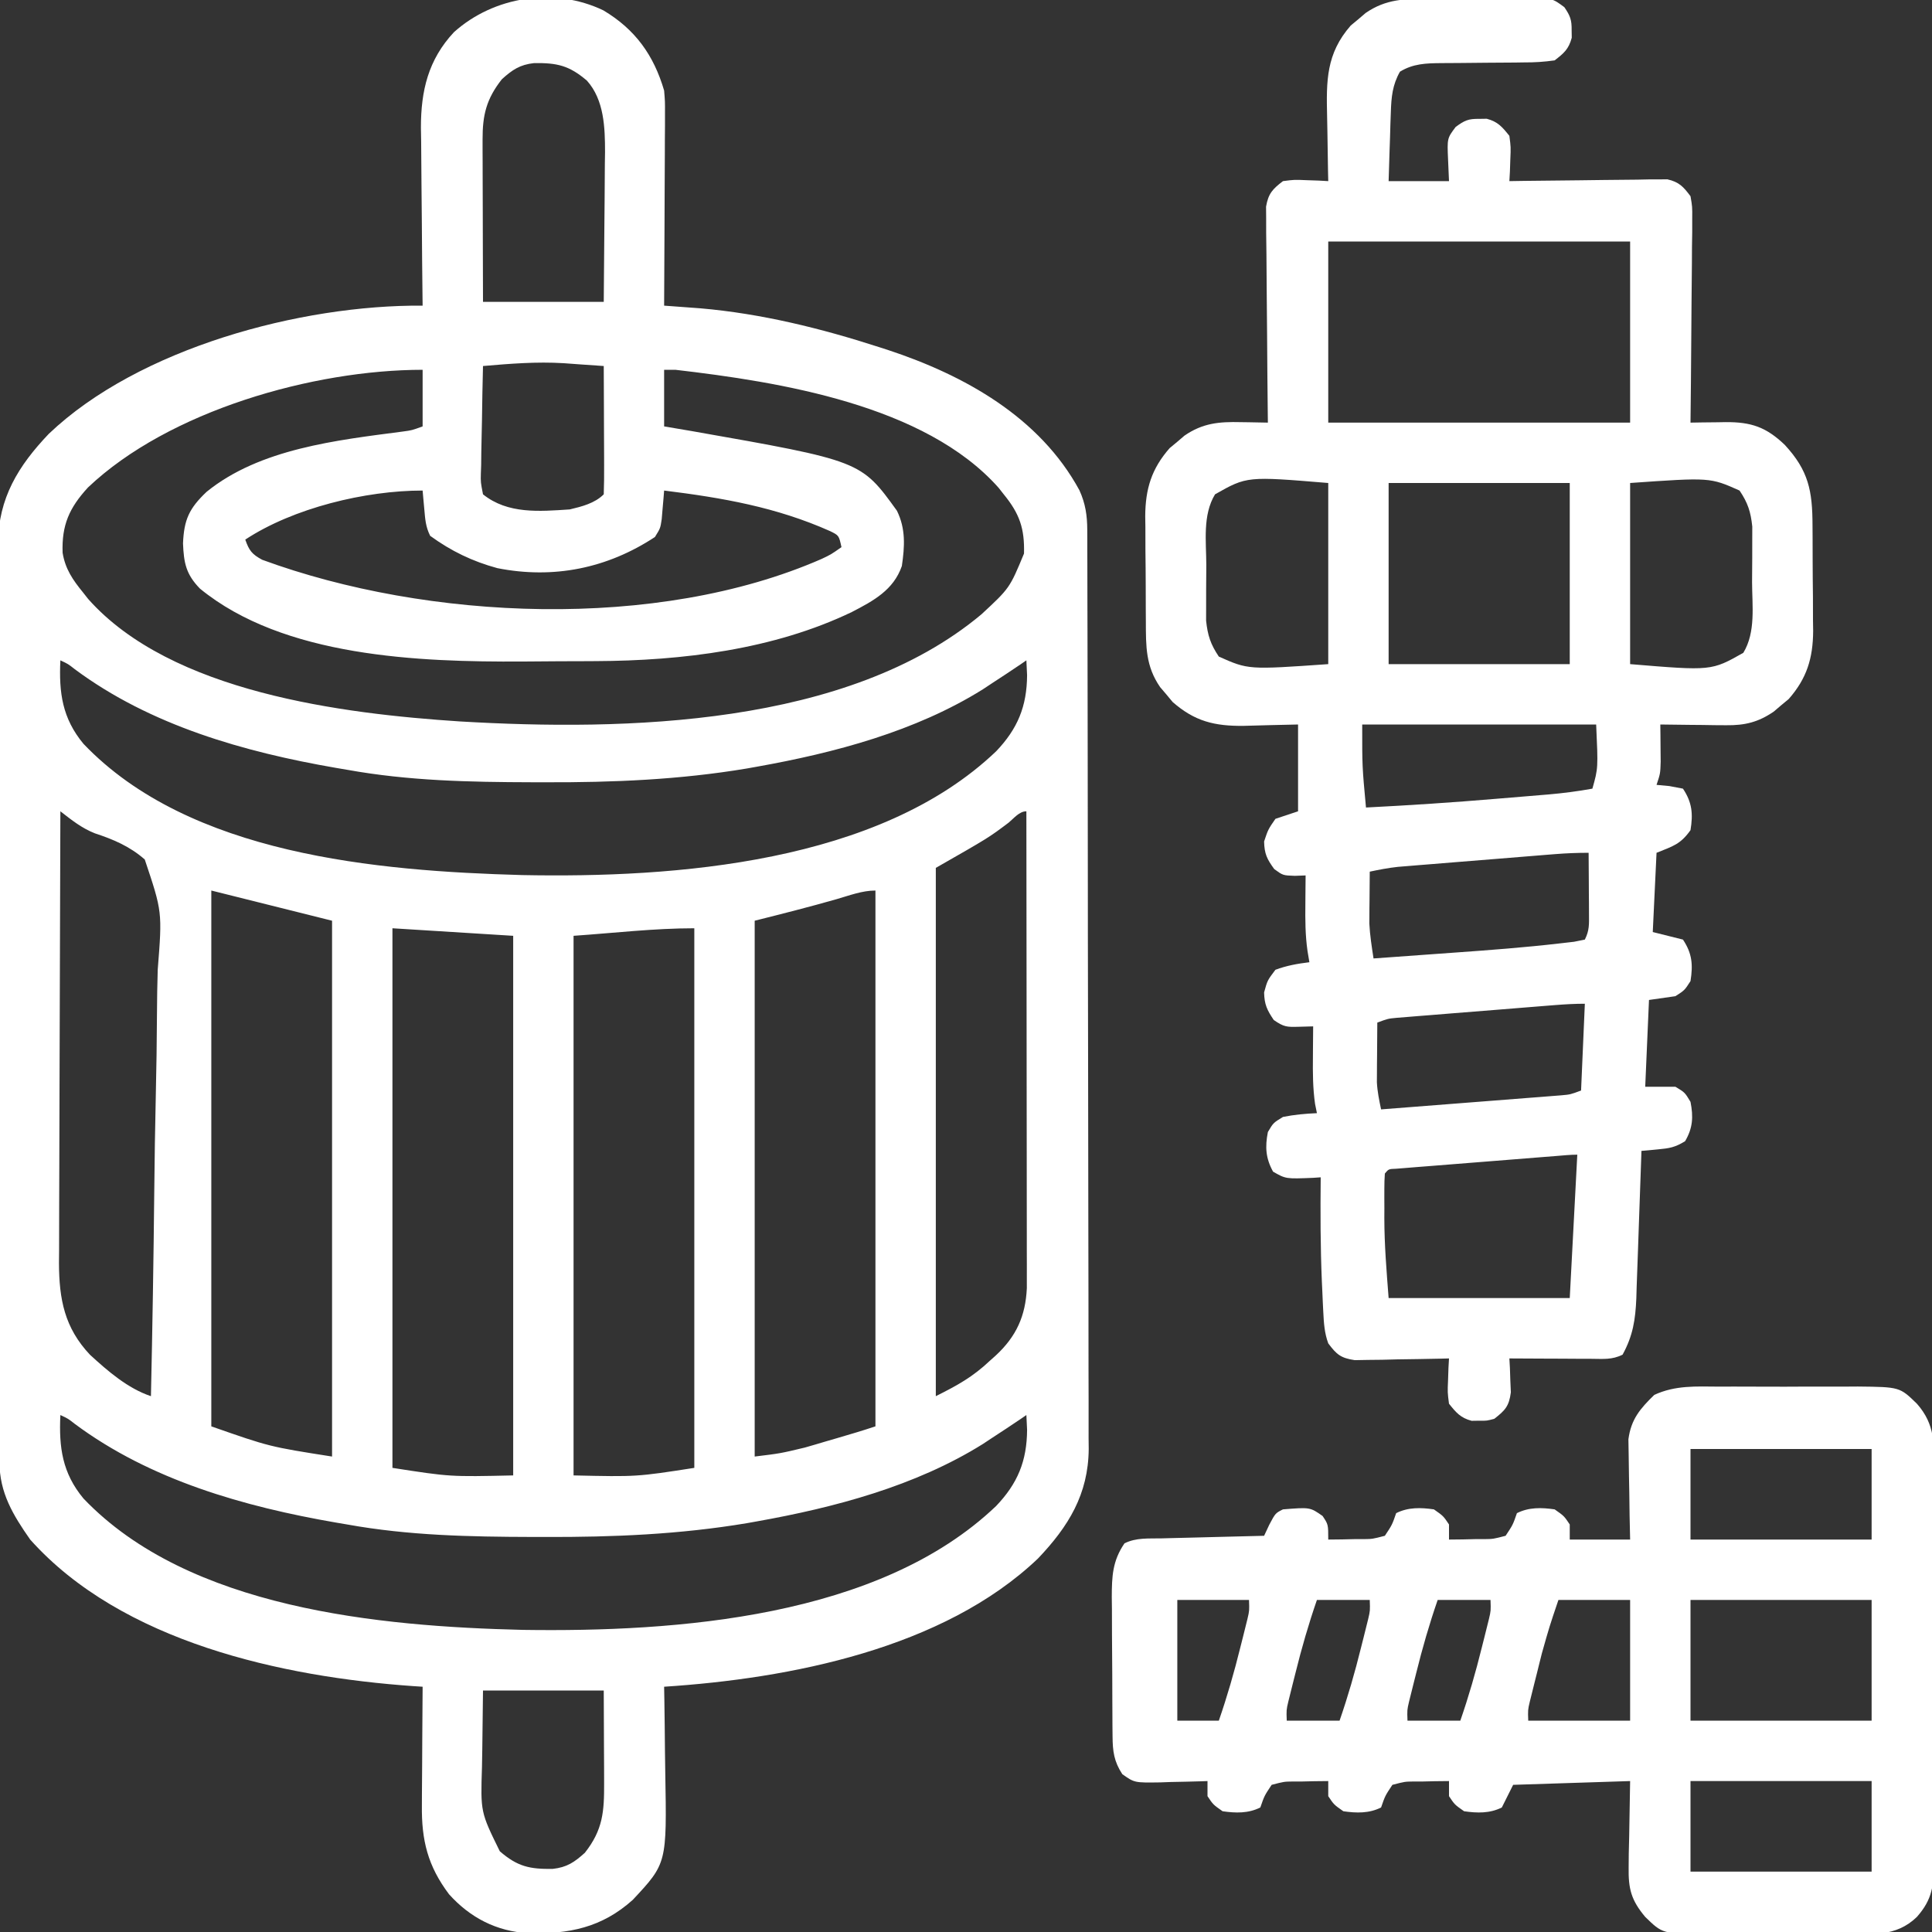
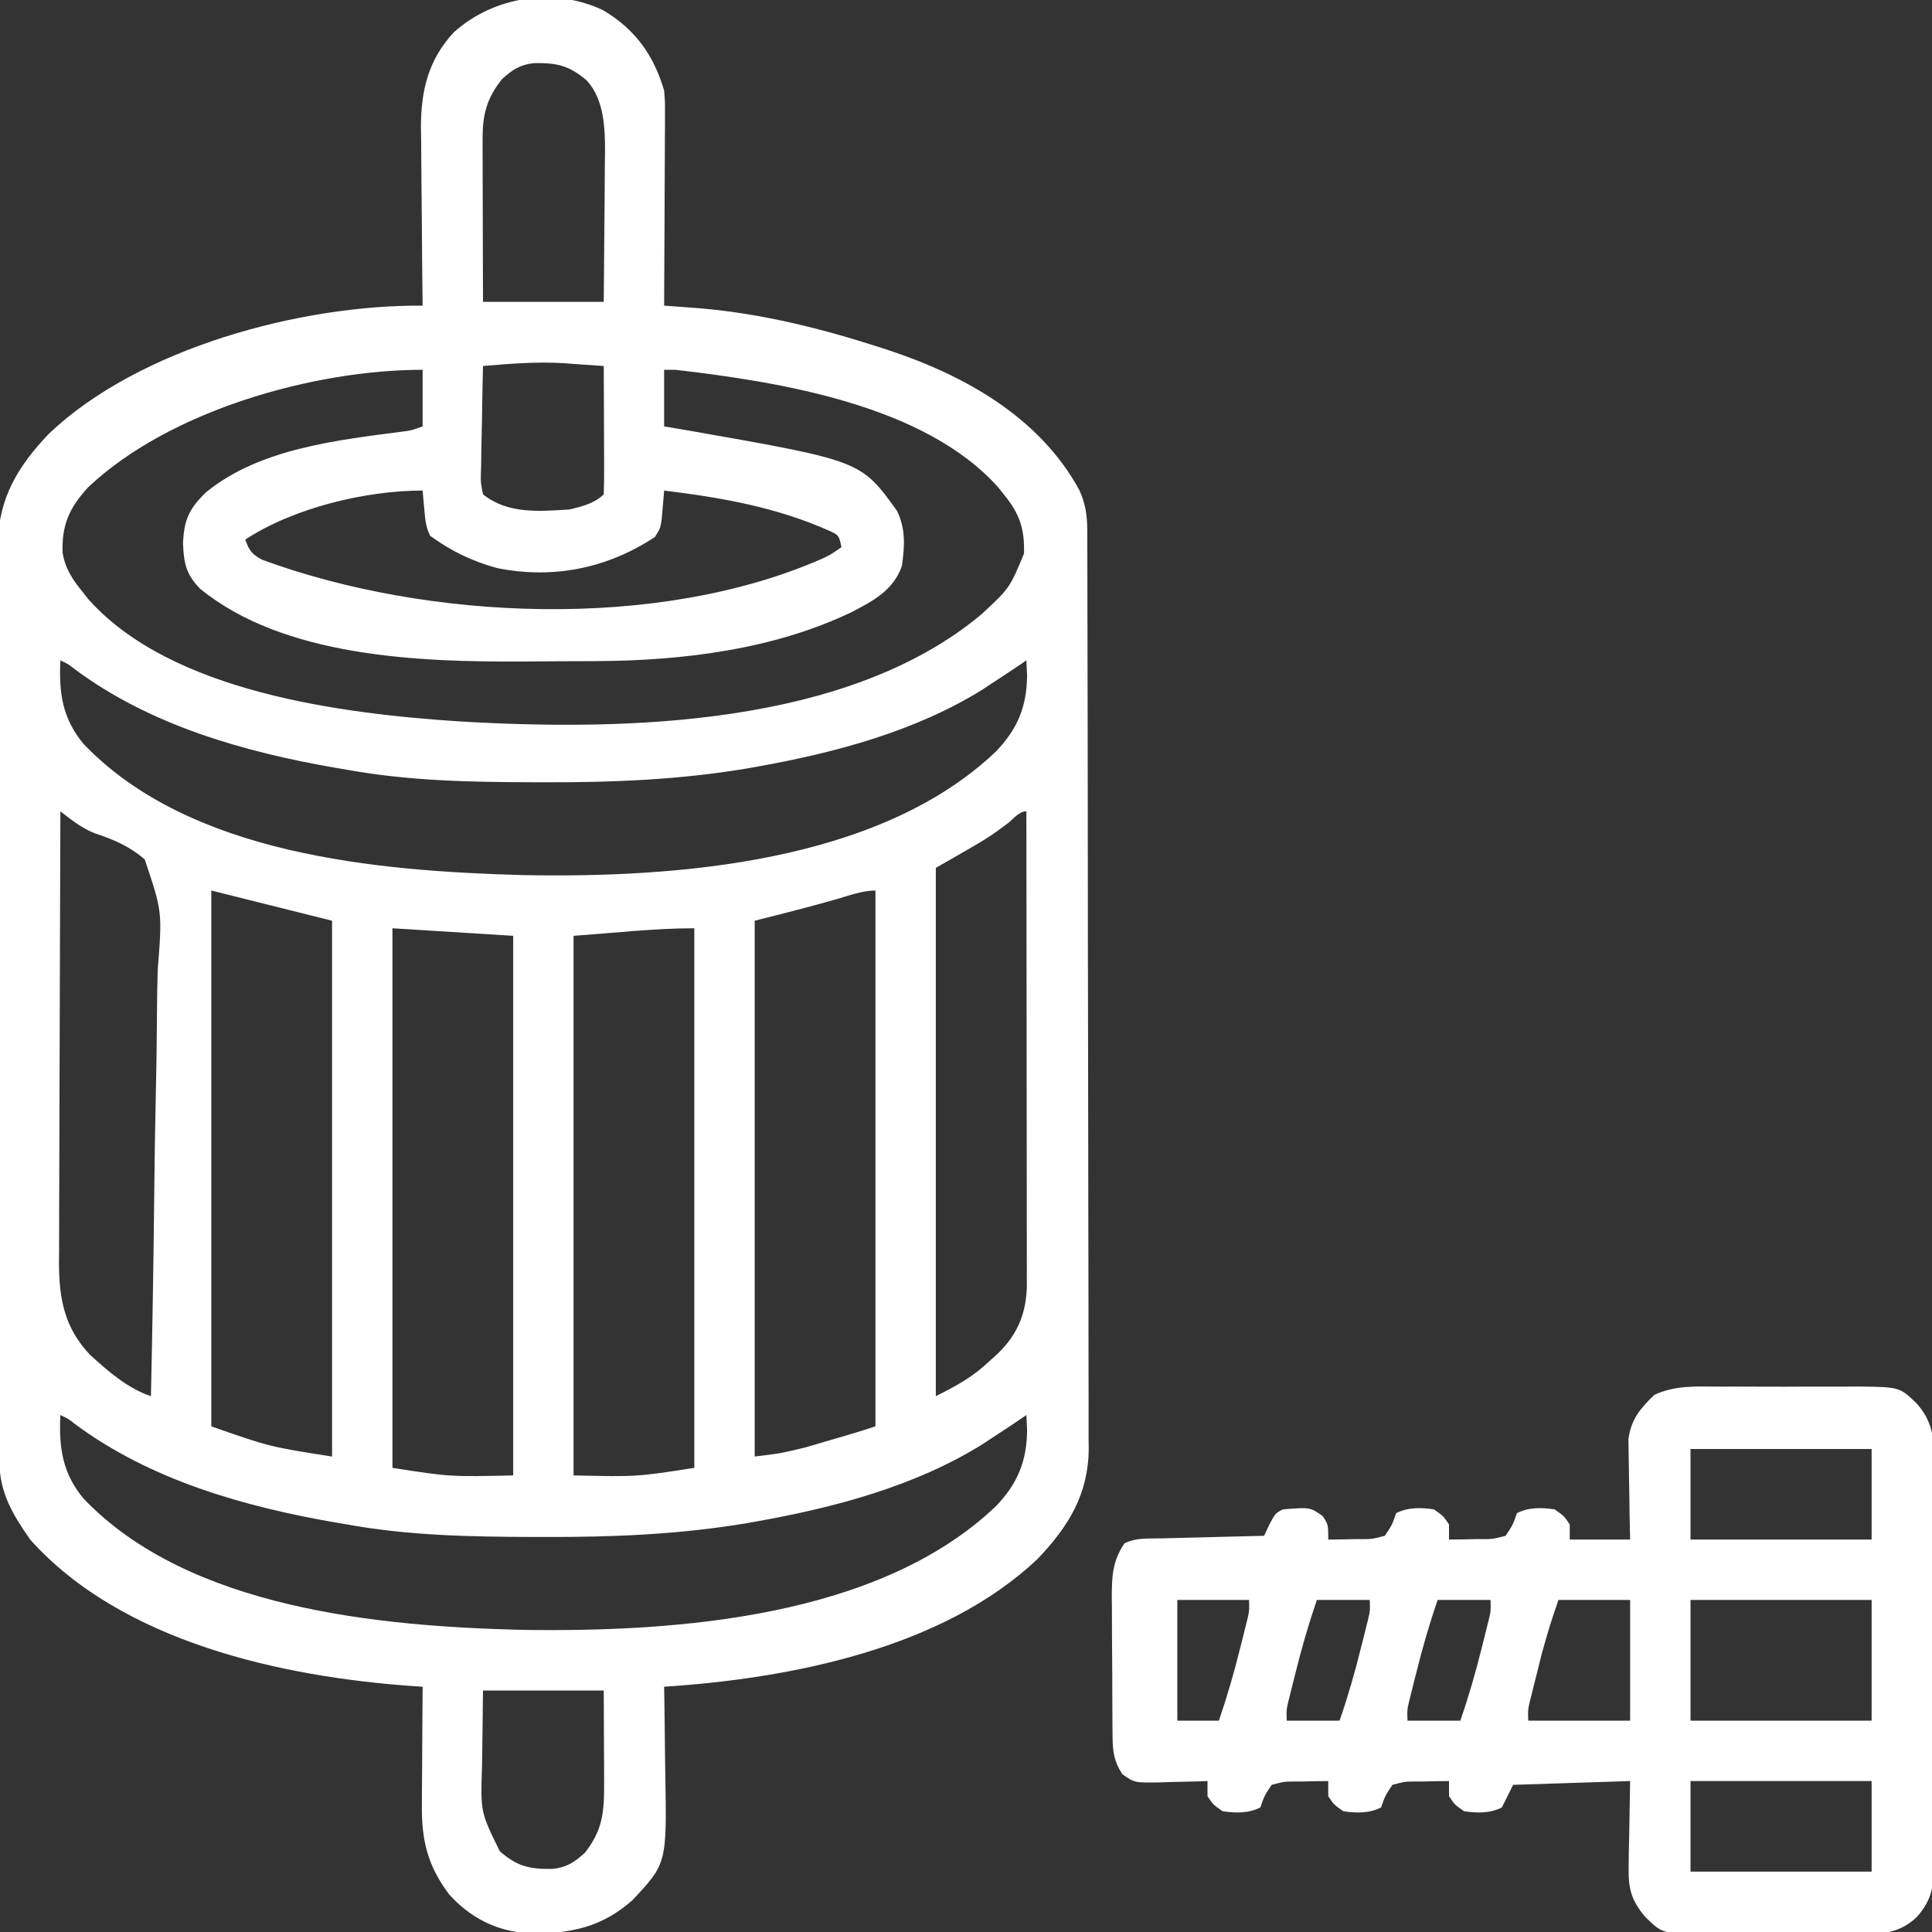
<svg xmlns="http://www.w3.org/2000/svg" width="512" height="512">
  <rect width="100%" height="100%" fill="#333333" stroke="none" />
-   <path d="M0 0 C8.443 5.035 13.351 11.849 16.109 21.258 C16.35 24.143 16.35 24.143 16.336 27.171 C16.336 28.882 16.336 28.882 16.336 30.628 C16.326 31.844 16.315 33.06 16.305 34.312 C16.302 35.569 16.299 36.826 16.296 38.121 C16.287 41.445 16.269 44.769 16.247 48.093 C16.226 51.492 16.217 54.89 16.207 58.289 C16.185 64.945 16.152 71.602 16.109 78.258 C16.983 78.321 17.857 78.385 18.758 78.45 C19.914 78.536 21.07 78.622 22.262 78.71 C23.975 78.836 23.975 78.836 25.722 78.965 C41.888 80.364 57.708 84.277 73.109 89.258 C73.837 89.492 74.565 89.727 75.315 89.968 C95.69 96.685 115.637 107.799 126.164 127.18 C127.767 130.703 128.235 133.866 128.244 137.72 C128.248 138.614 128.253 139.507 128.257 140.428 C128.257 141.894 128.257 141.894 128.257 143.39 C128.26 144.432 128.264 145.474 128.268 146.547 C128.279 150.049 128.283 153.551 128.286 157.053 C128.293 159.56 128.299 162.066 128.306 164.573 C128.326 172.102 128.336 179.632 128.345 187.162 C128.349 190.71 128.355 194.258 128.36 197.807 C128.377 209.605 128.392 221.404 128.399 233.203 C128.401 236.264 128.403 239.324 128.405 242.385 C128.405 243.146 128.406 243.907 128.406 244.69 C128.414 257.009 128.44 269.327 128.472 281.645 C128.505 294.299 128.523 306.953 128.526 319.607 C128.529 326.709 128.537 333.811 128.563 340.913 C128.587 347.596 128.59 354.278 128.58 360.961 C128.58 363.411 128.586 365.861 128.6 368.311 C128.617 371.662 128.61 375.012 128.597 378.363 C128.614 379.81 128.614 379.81 128.63 381.285 C128.517 393.284 123.266 401.789 115.184 410.281 C90.094 434.19 49.419 442.097 16.109 444.258 C16.13 445.447 16.151 446.637 16.173 447.863 C16.246 452.317 16.291 456.771 16.329 461.226 C16.349 463.146 16.376 465.066 16.411 466.986 C16.837 491.064 16.837 491.064 7.812 500.727 C-0.411 508.12 -9.125 509.84 -19.902 509.57 C-28.288 509.096 -35.294 505.483 -40.891 499.258 C-46.533 491.754 -48.196 484.972 -48.086 475.703 C-48.083 474.802 -48.08 473.9 -48.077 472.971 C-48.066 470.108 -48.041 467.246 -48.016 464.383 C-48.006 462.435 -47.996 460.487 -47.988 458.539 C-47.966 453.779 -47.932 449.018 -47.891 444.258 C-48.701 444.205 -49.512 444.153 -50.348 444.098 C-85.137 441.661 -127.605 432.42 -151.891 405.258 C-156.453 398.748 -160.006 392.847 -160.025 384.796 C-160.032 383.455 -160.032 383.455 -160.038 382.088 C-160.038 381.11 -160.038 380.133 -160.038 379.125 C-160.041 378.084 -160.045 377.042 -160.049 375.969 C-160.06 372.466 -160.064 368.964 -160.068 365.462 C-160.074 362.956 -160.081 360.449 -160.088 357.943 C-160.107 350.413 -160.117 342.883 -160.126 335.354 C-160.131 331.805 -160.136 328.257 -160.141 324.709 C-160.158 312.91 -160.173 301.111 -160.18 289.313 C-160.182 286.252 -160.184 283.191 -160.186 280.13 C-160.186 279.37 -160.187 278.609 -160.187 277.825 C-160.196 265.507 -160.221 253.189 -160.253 240.871 C-160.286 228.217 -160.304 215.563 -160.308 202.908 C-160.31 195.807 -160.319 188.705 -160.344 181.603 C-160.368 174.92 -160.372 168.237 -160.361 161.554 C-160.361 159.104 -160.367 156.654 -160.381 154.204 C-160.399 150.853 -160.392 147.503 -160.378 144.152 C-160.389 143.188 -160.4 142.224 -160.412 141.23 C-160.298 129.231 -155.047 120.726 -146.965 112.234 C-123.113 89.505 -80.182 77.998 -47.891 78.258 C-47.9 77.566 -47.908 76.874 -47.918 76.161 C-47.998 69.601 -48.059 63.041 -48.098 56.48 C-48.119 53.108 -48.147 49.737 -48.192 46.365 C-48.241 42.478 -48.264 38.591 -48.281 34.703 C-48.302 33.508 -48.323 32.313 -48.344 31.081 C-48.346 21.305 -46.406 13.083 -39.594 5.789 C-28.997 -3.739 -12.953 -6.216 0 0 Z M-26.891 18.258 C-30.995 23.471 -32.021 27.717 -32.004 34.232 C-32.004 35.192 -32.004 36.153 -32.004 37.143 C-31.999 38.167 -31.994 39.191 -31.988 40.246 C-31.987 41.304 -31.985 42.363 -31.984 43.453 C-31.978 46.826 -31.966 50.198 -31.953 53.57 C-31.948 55.86 -31.944 58.15 -31.939 60.439 C-31.929 66.046 -31.91 71.652 -31.891 77.258 C-21.331 77.258 -10.771 77.258 0.109 77.258 C0.178 70.586 0.238 63.916 0.274 57.244 C0.289 54.978 0.31 52.711 0.336 50.445 C0.372 47.175 0.389 43.906 0.402 40.637 C0.418 39.633 0.433 38.63 0.449 37.596 C0.451 31.078 0.226 23.742 -4.343 18.634 C-9.088 14.578 -12.287 13.902 -18.352 13.98 C-22.115 14.392 -24.109 15.741 -26.891 18.258 Z M-31.891 94.258 C-32.014 99.045 -32.105 103.831 -32.165 108.619 C-32.19 110.248 -32.225 111.877 -32.268 113.505 C-32.328 115.846 -32.357 118.186 -32.379 120.527 C-32.405 121.256 -32.431 121.984 -32.457 122.734 C-32.514 125.042 -32.514 125.042 -31.891 128.258 C-25.318 133.547 -16.917 132.786 -8.891 132.258 C-5.697 131.494 -2.279 130.646 0.109 128.258 C0.198 125.737 0.225 123.244 0.207 120.723 C0.206 119.969 0.204 119.216 0.203 118.44 C0.197 116.025 0.185 113.61 0.172 111.195 C0.167 109.562 0.162 107.928 0.158 106.295 C0.147 102.283 0.13 98.27 0.109 94.258 C-1.902 94.119 -3.913 93.979 -5.924 93.841 C-7.442 93.735 -8.96 93.624 -10.477 93.51 C-17.661 93.065 -24.729 93.64 -31.891 94.258 Z M-136.578 126.445 C-141.529 131.841 -143.554 136.384 -143.301 143.738 C-142.601 148.038 -140.61 150.931 -137.891 154.258 C-137.216 155.116 -137.216 155.116 -136.527 155.992 C-114.512 180.795 -69.011 186.415 -37.97 188.449 C5.671 191.006 64.673 189.802 100.211 160.051 C107.681 153.121 107.681 153.121 111.48 143.961 C111.661 137.307 110.308 133.395 106.109 128.258 C105.659 127.685 105.21 127.113 104.746 126.523 C85.22 104.526 46.64 98.464 19.109 95.258 C18.119 95.258 17.129 95.258 16.109 95.258 C16.109 100.208 16.109 105.158 16.109 110.258 C18.543 110.67 20.977 111.083 23.484 111.508 C68.274 119.389 68.274 119.389 77.805 132.609 C80.157 137.385 79.873 142.075 79.109 147.258 C76.923 153.599 71.563 156.502 65.859 159.445 C45.129 169.419 20.83 172.361 -1.961 172.461 C-3 172.467 -4.038 172.472 -5.109 172.478 C-7.302 172.488 -9.496 172.494 -11.689 172.498 C-14.958 172.508 -18.227 172.539 -21.496 172.57 C-48.792 172.708 -84.695 171.418 -106.891 153.258 C-110.613 149.445 -111.18 146.427 -111.391 141.258 C-111.126 134.944 -109.745 131.966 -105.137 127.594 C-91.038 116.143 -70.555 113.905 -53.193 111.627 C-50.739 111.297 -50.739 111.297 -47.891 110.258 C-47.891 105.308 -47.891 100.358 -47.891 95.258 C-76.858 95.258 -115.169 106.12 -136.578 126.445 Z M-94.891 140.258 C-93.873 143.152 -93.154 144.115 -90.414 145.602 C-46.568 161.704 14.258 164.444 57.789 145.406 C60.289 144.231 60.289 144.231 63.109 142.258 C62.433 139.161 62.433 139.161 60.098 138.012 C45.772 131.633 31.552 129.177 16.109 127.258 C16.054 127.953 15.998 128.648 15.941 129.364 C15.861 130.271 15.781 131.179 15.699 132.113 C15.623 133.015 15.547 133.916 15.469 134.844 C15.109 137.258 15.109 137.258 13.672 139.57 C1.065 147.872 -13.187 150.777 -28.084 147.823 C-34.68 146.036 -40.377 143.276 -45.891 139.258 C-47.108 136.824 -47.21 134.839 -47.453 132.133 C-47.537 131.223 -47.621 130.313 -47.707 129.375 C-47.768 128.676 -47.828 127.978 -47.891 127.258 C-63.057 127.258 -82.162 131.876 -94.891 140.258 Z M-143.891 172.258 C-144.299 180.834 -143.387 187.614 -137.766 194.383 C-109.673 223.813 -59.966 228.09 -21.543 229.16 C19.01 229.955 73.029 226.024 104.098 196.359 C109.794 190.392 112.245 184.447 112.297 176.195 C112.204 174.246 112.204 174.246 112.109 172.258 C111.344 172.786 111.344 172.786 110.562 173.324 C108.097 174.999 105.607 176.632 103.109 178.258 C102.274 178.811 101.439 179.364 100.578 179.934 C82.708 191.103 61.248 196.777 40.672 200.445 C39.804 200.6 38.936 200.755 38.042 200.915 C20.219 203.898 2.596 204.63 -15.453 204.57 C-17.178 204.568 -17.178 204.568 -18.937 204.565 C-35.439 204.521 -51.611 204.2 -67.891 201.258 C-68.871 201.092 -69.852 200.925 -70.862 200.754 C-95.161 196.555 -120.044 189.506 -140.07 174.605 C-141.853 173.205 -141.853 173.205 -143.891 172.258 Z M-143.891 212.258 C-143.961 228.922 -144.014 245.586 -144.046 262.25 C-144.062 269.988 -144.083 277.726 -144.117 285.464 C-144.147 292.211 -144.166 298.958 -144.173 305.706 C-144.177 309.276 -144.186 312.846 -144.208 316.416 C-144.232 320.409 -144.233 324.401 -144.231 328.394 C-144.242 329.568 -144.253 330.742 -144.264 331.952 C-144.228 341.608 -142.786 349.112 -136.062 356.266 C-131.327 360.609 -126.039 365.208 -119.891 367.258 C-119.493 349.178 -119.193 331.098 -119.01 313.015 C-118.922 304.617 -118.803 296.222 -118.608 287.827 C-118.438 280.506 -118.329 273.186 -118.291 265.863 C-118.269 261.987 -118.217 258.117 -118.093 254.243 C-116.878 238.895 -116.878 238.895 -121.528 225.032 C-125.478 221.56 -129.797 219.728 -134.746 218.099 C-138.247 216.726 -140.934 214.556 -143.891 212.258 Z M107.422 215.258 C102.109 219.258 102.109 219.258 88.109 227.258 C88.109 273.458 88.109 319.658 88.109 367.258 C93.904 364.361 97.902 362.148 102.422 357.883 C102.933 357.426 103.444 356.97 103.971 356.5 C109.453 351.424 111.886 346.022 112.232 338.628 C112.232 337.681 112.231 336.735 112.23 335.759 C112.231 334.667 112.232 333.575 112.234 332.449 C112.23 331.261 112.227 330.073 112.223 328.848 C112.223 327.589 112.223 326.331 112.223 325.033 C112.224 321.59 112.218 318.146 112.211 314.702 C112.205 311.1 112.204 307.498 112.203 303.896 C112.2 297.078 112.191 290.261 112.181 283.443 C112.17 275.68 112.165 267.917 112.16 260.154 C112.149 244.189 112.132 228.223 112.109 212.258 C110.241 212.258 108.793 214.123 107.422 215.258 Z M-103.891 233.258 C-103.891 280.118 -103.891 326.978 -103.891 375.258 C-88.453 380.662 -88.453 380.662 -71.891 383.258 C-71.891 336.398 -71.891 289.538 -71.891 241.258 C-77.171 239.938 -82.451 238.618 -87.891 237.258 C-93.171 235.938 -98.451 234.618 -103.891 233.258 Z M61.734 235.57 C54.556 237.615 47.358 239.446 40.109 241.258 C40.109 288.118 40.109 334.978 40.109 383.258 C46.91 382.43 46.91 382.43 53.379 380.883 C54.741 380.488 54.741 380.488 56.131 380.086 C57.512 379.676 57.512 379.676 58.922 379.258 C60.332 378.848 60.332 378.848 61.771 378.43 C65.236 377.419 68.685 376.399 72.109 375.258 C72.109 328.398 72.109 281.538 72.109 233.258 C68.547 233.258 65.142 234.597 61.734 235.57 Z M-55.891 243.258 C-55.891 290.448 -55.891 337.638 -55.891 386.258 C-40.604 388.632 -40.604 388.632 -23.891 388.258 C-23.891 341.068 -23.891 293.878 -23.891 245.258 C-34.451 244.598 -45.011 243.938 -55.891 243.258 Z M-7.891 245.258 C-7.891 292.448 -7.891 339.638 -7.891 388.258 C8.823 388.632 8.823 388.632 24.109 386.258 C24.109 339.068 24.109 291.878 24.109 243.258 C13.422 243.258 2.772 244.522 -7.891 245.258 Z M-143.891 372.258 C-144.299 380.834 -143.387 387.614 -137.766 394.383 C-109.867 423.61 -59.299 428.284 -21.297 429.195 C19.251 429.784 73.018 426.035 104.098 396.359 C109.794 390.392 112.245 384.447 112.297 376.195 C112.204 374.246 112.204 374.246 112.109 372.258 C111.344 372.786 111.344 372.786 110.562 373.324 C108.097 374.999 105.607 376.632 103.109 378.258 C102.274 378.811 101.439 379.364 100.578 379.934 C82.708 391.103 61.248 396.777 40.672 400.445 C39.804 400.6 38.936 400.755 38.042 400.915 C20.219 403.898 2.596 404.63 -15.453 404.57 C-17.178 404.568 -17.178 404.568 -18.937 404.565 C-35.439 404.521 -51.611 404.2 -67.891 401.258 C-68.871 401.092 -69.852 400.925 -70.862 400.754 C-95.161 396.555 -120.044 389.506 -140.07 374.605 C-141.853 373.205 -141.853 373.205 -143.891 372.258 Z M-31.891 445.258 C-31.953 450.352 -32.014 455.447 -32.078 460.695 C-32.105 462.284 -32.133 463.873 -32.161 465.51 C-32.544 477.476 -32.544 477.476 -27.438 487.861 C-22.721 491.954 -19.487 492.614 -13.43 492.535 C-9.666 492.124 -7.673 490.775 -4.891 488.258 C-0.098 482.17 0.237 477.355 0.207 469.77 C0.205 468.483 0.202 467.196 0.199 465.87 C0.19 464.245 0.181 462.62 0.172 460.945 C0.151 455.768 0.131 450.592 0.109 445.258 C-10.451 445.258 -21.011 445.258 -31.891 445.258 Z " fill="#FFFFFF" transform="translate(159.891,2.742)" />
-   <path d="M0 0 C1.407 -0.01 1.407 -0.01 2.842 -0.02 C4.82 -0.03 6.797 -0.035 8.775 -0.035 C11.802 -0.039 14.827 -0.075 17.854 -0.113 C19.777 -0.119 21.701 -0.123 23.625 -0.125 C24.529 -0.139 25.433 -0.154 26.365 -0.169 C32.627 -0.123 32.627 -0.123 35.814 2.24 C37.361 4.504 37.789 5.621 37.746 8.336 C37.762 9.326 37.762 9.326 37.777 10.336 C36.976 13.351 35.714 14.43 33.246 16.336 C30.423 16.73 27.977 16.894 25.156 16.875 C24.375 16.887 23.593 16.899 22.788 16.911 C20.295 16.946 17.802 16.955 15.309 16.961 C12.819 16.977 10.33 16.999 7.84 17.033 C6.293 17.052 4.746 17.062 3.199 17.059 C-0.849 17.099 -4.256 17.19 -7.754 19.336 C-9.75 22.853 -10.04 26.079 -10.168 30.074 C-10.207 31.141 -10.245 32.208 -10.285 33.307 C-10.316 34.409 -10.347 35.512 -10.379 36.648 C-10.418 37.771 -10.456 38.893 -10.496 40.049 C-10.59 42.811 -10.673 45.573 -10.754 48.336 C-5.474 48.336 -0.194 48.336 5.246 48.336 C5.164 46.438 5.081 44.541 4.996 42.586 C4.753 36.995 4.753 36.995 7.012 33.977 C9.369 32.246 10.371 31.791 13.246 31.836 C13.906 31.826 14.566 31.815 15.246 31.805 C18.195 32.588 19.35 33.971 21.246 36.336 C21.637 39.352 21.637 39.352 21.496 42.586 C21.46 43.664 21.424 44.741 21.387 45.852 C21.34 46.671 21.294 47.491 21.246 48.336 C22.558 48.315 23.87 48.294 25.222 48.272 C30.089 48.2 34.957 48.154 39.825 48.116 C41.932 48.096 44.039 48.069 46.146 48.034 C49.174 47.986 52.202 47.963 55.23 47.945 C56.172 47.925 57.114 47.904 58.084 47.883 C58.965 47.882 59.846 47.882 60.753 47.882 C61.912 47.869 61.912 47.869 63.095 47.855 C66.204 48.55 67.357 49.802 69.246 52.336 C69.727 55.095 69.727 55.095 69.7 58.298 C69.7 59.499 69.7 60.7 69.699 61.937 C69.679 63.229 69.658 64.521 69.637 65.852 C69.629 67.191 69.624 68.531 69.62 69.87 C69.604 73.388 69.565 76.906 69.521 80.424 C69.48 84.017 69.462 87.61 69.441 91.203 C69.399 98.248 69.33 105.292 69.246 112.336 C70.277 112.319 71.307 112.301 72.369 112.283 C73.734 112.269 75.1 112.255 76.465 112.242 C77.481 112.223 77.481 112.223 78.519 112.204 C85.36 112.154 89.315 113.539 94.207 118.207 C100.564 125.07 101.561 130.452 101.582 139.605 C101.592 141.098 101.592 141.098 101.602 142.621 C101.612 144.723 101.617 146.825 101.617 148.927 C101.621 152.127 101.657 155.326 101.695 158.525 C101.701 160.573 101.705 162.62 101.707 164.668 C101.721 165.617 101.736 166.566 101.751 167.544 C101.701 174.773 100.086 180.095 95.281 185.578 C94.63 186.117 93.979 186.656 93.309 187.211 C92.66 187.765 92.012 188.32 91.344 188.891 C87.241 191.718 83.675 192.587 78.727 192.531 C77.705 192.525 76.683 192.518 75.631 192.512 C74.048 192.487 74.048 192.487 72.434 192.461 C71.359 192.452 70.285 192.443 69.178 192.434 C66.534 192.41 63.89 192.377 61.246 192.336 C61.258 193.24 61.269 194.143 61.281 195.074 C61.29 196.254 61.299 197.433 61.309 198.648 C61.32 199.82 61.332 200.992 61.344 202.199 C61.246 205.336 61.246 205.336 60.246 208.336 C61.917 208.491 61.917 208.491 63.621 208.648 C64.817 208.875 66.014 209.102 67.246 209.336 C69.699 213.015 69.946 216.061 69.246 220.336 C66.599 224.062 64.677 224.564 60.246 226.336 C59.916 233.266 59.586 240.196 59.246 247.336 C63.206 248.326 63.206 248.326 67.246 249.336 C69.705 253.024 69.928 256.053 69.246 260.336 C67.684 262.773 67.684 262.773 65.246 264.336 C62.936 264.666 60.626 264.996 58.246 265.336 C57.916 272.926 57.586 280.516 57.246 288.336 C59.886 288.336 62.526 288.336 65.246 288.336 C67.746 289.836 67.746 289.836 69.246 292.336 C70.026 296.301 69.875 299.27 67.809 302.773 C65.106 304.421 63.678 304.647 60.586 304.934 C59.774 305.012 58.962 305.091 58.125 305.172 C57.505 305.226 56.885 305.28 56.246 305.336 C56.219 306.196 56.219 306.196 56.19 307.073 C55.996 313.06 55.781 319.046 55.556 325.032 C55.475 327.264 55.398 329.495 55.327 331.727 C55.223 334.943 55.101 338.157 54.977 341.371 C54.948 342.363 54.92 343.355 54.891 344.377 C54.651 350.048 53.995 354.329 51.246 359.336 C48.428 360.745 46.074 360.448 42.926 360.434 C41.669 360.43 40.412 360.427 39.117 360.424 C37.139 360.411 37.139 360.411 35.121 360.398 C33.781 360.393 32.441 360.389 31.102 360.385 C27.816 360.373 24.531 360.356 21.246 360.336 C21.293 361.156 21.339 361.976 21.387 362.82 C21.423 363.898 21.459 364.976 21.496 366.086 C21.543 367.153 21.589 368.221 21.637 369.32 C21.16 373.004 20.133 374.088 17.246 376.336 C15.246 376.867 15.246 376.867 13.246 376.836 C12.256 376.851 12.256 376.851 11.246 376.867 C8.297 376.084 7.143 374.701 5.246 372.336 C4.855 369.32 4.855 369.32 4.996 366.086 C5.032 365.008 5.068 363.931 5.105 362.82 C5.152 362 5.198 361.181 5.246 360.336 C4.419 360.357 3.592 360.378 2.739 360.399 C-1.008 360.483 -4.756 360.535 -8.504 360.586 C-9.806 360.619 -11.108 360.653 -12.449 360.688 C-13.7 360.7 -14.95 360.713 -16.238 360.727 C-17.39 360.748 -18.542 360.768 -19.729 360.79 C-23.427 360.235 -24.546 359.305 -26.754 356.336 C-27.764 353.598 -27.926 350.923 -28.07 348.02 C-28.133 346.762 -28.133 346.762 -28.198 345.479 C-28.237 344.586 -28.276 343.693 -28.316 342.773 C-28.359 341.854 -28.401 340.935 -28.445 339.988 C-28.837 330.769 -28.849 321.561 -28.754 312.336 C-29.429 312.382 -30.105 312.429 -30.801 312.477 C-37.998 312.768 -37.998 312.768 -41.379 310.836 C-43.336 307.277 -43.528 304.305 -42.754 300.336 C-41.316 297.898 -41.316 297.898 -38.754 296.336 C-35.759 295.733 -32.804 295.466 -29.754 295.336 C-29.999 294.126 -29.999 294.126 -30.25 292.891 C-30.843 288.708 -30.863 284.676 -30.816 280.461 C-30.812 279.677 -30.807 278.893 -30.803 278.086 C-30.791 276.169 -30.773 274.253 -30.754 272.336 C-32.024 272.371 -33.293 272.406 -34.602 272.441 C-37.744 272.528 -38.503 272.51 -41.191 270.648 C-42.982 267.998 -43.678 266.542 -43.754 263.336 C-42.879 260.148 -42.879 260.148 -40.754 257.336 C-37.802 256.233 -34.875 255.715 -31.754 255.336 C-31.918 254.355 -32.081 253.374 -32.25 252.363 C-32.846 248.195 -32.866 244.102 -32.816 239.898 C-32.812 239.167 -32.807 238.435 -32.803 237.682 C-32.791 235.9 -32.773 234.118 -32.754 232.336 C-33.696 232.371 -34.639 232.406 -35.609 232.441 C-38.754 232.336 -38.754 232.336 -41.066 230.648 C-42.999 228 -43.676 226.616 -43.754 223.336 C-42.691 220.148 -42.691 220.148 -40.754 217.336 C-37.784 216.346 -37.784 216.346 -34.754 215.336 C-34.754 207.746 -34.754 200.156 -34.754 192.336 C-41.964 192.493 -41.964 192.493 -49.172 192.696 C-56.893 192.781 -62.146 191.498 -67.996 186.371 C-68.804 185.395 -68.804 185.395 -69.629 184.398 C-70.183 183.75 -70.737 183.102 -71.309 182.434 C-75.155 176.852 -75.075 171.634 -75.09 165.066 C-75.097 164.071 -75.103 163.076 -75.11 162.051 C-75.12 159.949 -75.125 157.847 -75.125 155.745 C-75.129 152.545 -75.165 149.346 -75.203 146.146 C-75.209 144.099 -75.213 142.051 -75.215 140.004 C-75.229 139.055 -75.244 138.105 -75.258 137.127 C-75.209 129.899 -73.594 124.577 -68.789 119.094 C-68.138 118.555 -67.487 118.016 -66.816 117.461 C-66.168 116.907 -65.52 116.352 -64.852 115.781 C-60.026 112.457 -55.683 112.068 -49.941 112.211 C-49.249 112.22 -48.556 112.229 -47.842 112.238 C-46.146 112.262 -44.45 112.298 -42.754 112.336 C-42.763 111.593 -42.772 110.85 -42.781 110.085 C-42.861 103.081 -42.922 96.078 -42.961 89.074 C-42.982 85.473 -43.01 81.873 -43.056 78.272 C-43.099 74.797 -43.123 71.322 -43.133 67.846 C-43.144 65.876 -43.176 63.907 -43.207 61.937 C-43.207 60.736 -43.208 59.535 -43.208 58.298 C-43.217 57.241 -43.226 56.184 -43.235 55.095 C-42.63 51.627 -41.52 50.451 -38.754 48.336 C-35.738 47.945 -35.738 47.945 -32.504 48.086 C-31.426 48.122 -30.349 48.158 -29.238 48.195 C-28.418 48.242 -27.599 48.288 -26.754 48.336 C-26.775 47.439 -26.796 46.542 -26.817 45.617 C-26.886 42.255 -26.936 38.893 -26.974 35.531 C-26.994 34.082 -27.021 32.633 -27.056 31.184 C-27.276 21.776 -27.332 14.561 -20.789 7.094 C-20.138 6.555 -19.487 6.016 -18.816 5.461 C-18.168 4.907 -17.52 4.352 -16.852 3.781 C-11.413 0.034 -6.398 0.016 0 0 Z M-26.754 64.336 C-26.754 80.176 -26.754 96.016 -26.754 112.336 C-0.354 112.336 26.046 112.336 53.246 112.336 C53.246 96.496 53.246 80.656 53.246 64.336 C26.846 64.336 0.446 64.336 -26.754 64.336 Z M-56.754 131.336 C-60.091 136.829 -59.088 143.825 -59.07 150.055 C-59.066 152.263 -59.09 154.47 -59.115 156.678 C-59.118 158.094 -59.118 159.51 -59.117 160.926 C-59.12 162.203 -59.123 163.481 -59.126 164.797 C-58.714 168.711 -57.948 171.072 -55.754 174.336 C-47.938 177.822 -47.938 177.822 -26.754 176.336 C-26.754 160.496 -26.754 144.656 -26.754 128.336 C-48.294 126.547 -48.294 126.547 -56.754 131.336 Z M-10.754 128.336 C-10.754 144.176 -10.754 160.016 -10.754 176.336 C5.086 176.336 20.926 176.336 37.246 176.336 C37.246 160.496 37.246 144.656 37.246 128.336 C21.406 128.336 5.566 128.336 -10.754 128.336 Z M53.246 128.336 C53.246 144.176 53.246 160.016 53.246 176.336 C74.786 178.125 74.786 178.125 83.246 173.336 C86.583 167.843 85.58 160.847 85.562 154.616 C85.559 152.409 85.582 150.202 85.607 147.994 C85.61 146.578 85.61 145.162 85.609 143.746 C85.612 142.469 85.615 141.191 85.618 139.875 C85.207 135.961 84.441 133.6 82.246 130.336 C74.43 126.85 74.43 126.85 53.246 128.336 Z M-17.754 192.336 C-17.764 203.457 -17.764 203.457 -16.754 214.336 C-5.266 213.754 6.194 213.004 17.655 212.034 C20.037 211.832 22.419 211.637 24.801 211.441 C26.34 211.313 27.879 211.184 29.418 211.055 C30.468 210.969 30.468 210.969 31.539 210.881 C35.482 210.543 39.352 210.042 43.246 209.336 C44.772 203.921 44.772 203.921 44.246 192.336 C23.786 192.336 3.326 192.336 -17.754 192.336 Z M33.373 226.687 C31.926 226.803 31.926 226.803 30.45 226.92 C29.415 227.005 28.379 227.089 27.312 227.176 C26.242 227.262 25.172 227.349 24.07 227.438 C21.808 227.621 19.546 227.805 17.284 227.99 C13.826 228.272 10.367 228.549 6.908 228.826 C4.71 229.005 2.511 229.184 0.312 229.363 C-1.238 229.487 -1.238 229.487 -2.819 229.613 C-4.271 229.733 -4.271 229.733 -5.752 229.855 C-7.023 229.958 -7.023 229.958 -8.319 230.064 C-10.838 230.345 -13.277 230.804 -15.754 231.336 C-15.781 233.857 -15.801 236.377 -15.816 238.898 C-15.825 239.603 -15.833 240.307 -15.842 241.033 C-15.845 241.733 -15.848 242.432 -15.852 243.152 C-15.857 243.786 -15.862 244.42 -15.867 245.073 C-15.711 248.194 -15.225 251.248 -14.754 254.336 C-9.35 253.951 -3.946 253.56 1.457 253.164 C3.288 253.031 5.118 252.899 6.949 252.769 C16.146 252.113 25.336 251.419 34.496 250.359 C35.78 250.212 37.064 250.064 38.387 249.912 C39.33 249.722 40.274 249.532 41.246 249.336 C42.472 246.883 42.36 245.285 42.344 242.547 C42.341 241.606 42.337 240.665 42.334 239.695 C42.326 238.71 42.317 237.726 42.309 236.711 C42.304 235.718 42.3 234.726 42.295 233.703 C42.283 231.247 42.267 228.792 42.246 226.336 C39.236 226.336 36.364 226.447 33.373 226.687 Z M33.455 266.687 C31.998 266.803 31.998 266.803 30.512 266.92 C29.465 267.005 28.418 267.089 27.34 267.176 C26.264 267.262 25.187 267.349 24.078 267.438 C21.802 267.621 19.526 267.805 17.25 267.99 C13.76 268.272 10.271 268.549 6.781 268.826 C4.572 269.005 2.362 269.184 0.152 269.363 C-1.418 269.487 -1.418 269.487 -3.02 269.613 C-3.991 269.693 -4.962 269.773 -5.963 269.855 C-6.818 269.924 -7.672 269.993 -8.553 270.064 C-10.926 270.284 -10.926 270.284 -13.754 271.336 C-13.781 274.232 -13.801 277.127 -13.816 280.023 C-13.825 280.84 -13.833 281.657 -13.842 282.498 C-13.845 283.294 -13.848 284.09 -13.852 284.91 C-13.857 285.638 -13.862 286.366 -13.867 287.116 C-13.741 289.597 -13.261 291.907 -12.754 294.336 C-5.688 293.79 1.378 293.238 8.444 292.682 C10.848 292.493 13.253 292.306 15.657 292.12 C19.11 291.853 22.563 291.581 26.016 291.309 C27.094 291.226 28.172 291.144 29.283 291.059 C30.284 290.979 31.285 290.899 32.316 290.817 C33.197 290.748 34.079 290.679 34.987 290.608 C37.41 290.393 37.41 290.393 40.246 289.336 C40.576 281.746 40.906 274.156 41.246 266.336 C38.615 266.336 36.076 266.479 33.455 266.687 Z M33.65 306.687 C32.184 306.803 32.184 306.803 30.688 306.92 C26.222 307.274 21.756 307.631 17.291 307.99 C14.928 308.179 12.565 308.366 10.202 308.552 C6.81 308.818 3.419 309.09 0.027 309.363 C-1.036 309.446 -2.1 309.528 -3.195 309.613 C-4.173 309.693 -5.151 309.773 -6.158 309.855 C-7.023 309.924 -7.889 309.993 -8.78 310.064 C-10.753 310.133 -10.753 310.133 -11.754 311.336 C-11.853 312.672 -11.885 314.012 -11.887 315.352 C-11.888 316.192 -11.889 317.033 -11.891 317.898 C-11.887 318.785 -11.883 319.672 -11.879 320.586 C-11.883 321.426 -11.887 322.267 -11.891 323.133 C-11.88 330.286 -11.307 337.148 -10.754 344.336 C5.086 344.336 20.926 344.336 37.246 344.336 C37.906 331.796 38.566 319.256 39.246 306.336 C37.377 306.336 35.513 306.541 33.65 306.687 Z " fill="#FFFFFF" transform="translate(378.754,-0.336)" />
+   <path d="M0 0 C8.443 5.035 13.351 11.849 16.109 21.258 C16.35 24.143 16.35 24.143 16.336 27.171 C16.336 28.882 16.336 28.882 16.336 30.628 C16.326 31.844 16.315 33.06 16.305 34.312 C16.302 35.569 16.299 36.826 16.296 38.121 C16.287 41.445 16.269 44.769 16.247 48.093 C16.226 51.492 16.217 54.89 16.207 58.289 C16.185 64.945 16.152 71.602 16.109 78.258 C16.983 78.321 17.857 78.385 18.758 78.45 C19.914 78.536 21.07 78.622 22.262 78.71 C23.975 78.836 23.975 78.836 25.722 78.965 C41.888 80.364 57.708 84.277 73.109 89.258 C73.837 89.492 74.565 89.727 75.315 89.968 C95.69 96.685 115.637 107.799 126.164 127.18 C127.767 130.703 128.235 133.866 128.244 137.72 C128.248 138.614 128.253 139.507 128.257 140.428 C128.257 141.894 128.257 141.894 128.257 143.39 C128.26 144.432 128.264 145.474 128.268 146.547 C128.279 150.049 128.283 153.551 128.286 157.053 C128.293 159.56 128.299 162.066 128.306 164.573 C128.326 172.102 128.336 179.632 128.345 187.162 C128.349 190.71 128.355 194.258 128.36 197.807 C128.377 209.605 128.392 221.404 128.399 233.203 C128.401 236.264 128.403 239.324 128.405 242.385 C128.405 243.146 128.406 243.907 128.406 244.69 C128.414 257.009 128.44 269.327 128.472 281.645 C128.505 294.299 128.523 306.953 128.526 319.607 C128.529 326.709 128.537 333.811 128.563 340.913 C128.587 347.596 128.59 354.278 128.58 360.961 C128.58 363.411 128.586 365.861 128.6 368.311 C128.617 371.662 128.61 375.012 128.597 378.363 C128.614 379.81 128.614 379.81 128.63 381.285 C128.517 393.284 123.266 401.789 115.184 410.281 C90.094 434.19 49.419 442.097 16.109 444.258 C16.13 445.447 16.151 446.637 16.173 447.863 C16.246 452.317 16.291 456.771 16.329 461.226 C16.349 463.146 16.376 465.066 16.411 466.986 C16.837 491.064 16.837 491.064 7.812 500.727 C-0.411 508.12 -9.125 509.84 -19.902 509.57 C-28.288 509.096 -35.294 505.483 -40.891 499.258 C-46.533 491.754 -48.196 484.972 -48.086 475.703 C-48.083 474.802 -48.08 473.9 -48.077 472.971 C-48.066 470.108 -48.041 467.246 -48.016 464.383 C-48.006 462.435 -47.996 460.487 -47.988 458.539 C-47.966 453.779 -47.932 449.018 -47.891 444.258 C-48.701 444.205 -49.512 444.153 -50.348 444.098 C-85.137 441.661 -127.605 432.42 -151.891 405.258 C-156.453 398.748 -160.006 392.847 -160.025 384.796 C-160.032 383.455 -160.032 383.455 -160.038 382.088 C-160.038 381.11 -160.038 380.133 -160.038 379.125 C-160.041 378.084 -160.045 377.042 -160.049 375.969 C-160.06 372.466 -160.064 368.964 -160.068 365.462 C-160.074 362.956 -160.081 360.449 -160.088 357.943 C-160.107 350.413 -160.117 342.883 -160.126 335.354 C-160.131 331.805 -160.136 328.257 -160.141 324.709 C-160.158 312.91 -160.173 301.111 -160.18 289.313 C-160.182 286.252 -160.184 283.191 -160.186 280.13 C-160.186 279.37 -160.187 278.609 -160.187 277.825 C-160.196 265.507 -160.221 253.189 -160.253 240.871 C-160.286 228.217 -160.304 215.563 -160.308 202.908 C-160.31 195.807 -160.319 188.705 -160.344 181.603 C-160.368 174.92 -160.372 168.237 -160.361 161.554 C-160.361 159.104 -160.367 156.654 -160.381 154.204 C-160.399 150.853 -160.392 147.503 -160.378 144.152 C-160.389 143.188 -160.4 142.224 -160.412 141.23 C-160.298 129.231 -155.047 120.726 -146.965 112.234 C-123.113 89.505 -80.182 77.998 -47.891 78.258 C-47.9 77.566 -47.908 76.874 -47.918 76.161 C-47.998 69.601 -48.059 63.041 -48.098 56.48 C-48.119 53.108 -48.147 49.737 -48.192 46.365 C-48.241 42.478 -48.264 38.591 -48.281 34.703 C-48.302 33.508 -48.323 32.313 -48.344 31.081 C-48.346 21.305 -46.406 13.083 -39.594 5.789 C-28.997 -3.739 -12.953 -6.216 0 0 Z M-26.891 18.258 C-30.995 23.471 -32.021 27.717 -32.004 34.232 C-32.004 35.192 -32.004 36.153 -32.004 37.143 C-31.999 38.167 -31.994 39.191 -31.988 40.246 C-31.987 41.304 -31.985 42.363 -31.984 43.453 C-31.978 46.826 -31.966 50.198 -31.953 53.57 C-31.948 55.86 -31.944 58.15 -31.939 60.439 C-31.929 66.046 -31.91 71.652 -31.891 77.258 C-21.331 77.258 -10.771 77.258 0.109 77.258 C0.178 70.586 0.238 63.916 0.274 57.244 C0.289 54.978 0.31 52.711 0.336 50.445 C0.372 47.175 0.389 43.906 0.402 40.637 C0.418 39.633 0.433 38.63 0.449 37.596 C0.451 31.078 0.226 23.742 -4.343 18.634 C-9.088 14.578 -12.287 13.902 -18.352 13.98 C-22.115 14.392 -24.109 15.741 -26.891 18.258 Z M-31.891 94.258 C-32.014 99.045 -32.105 103.831 -32.165 108.619 C-32.19 110.248 -32.225 111.877 -32.268 113.505 C-32.328 115.846 -32.357 118.186 -32.379 120.527 C-32.405 121.256 -32.431 121.984 -32.457 122.734 C-32.514 125.042 -32.514 125.042 -31.891 128.258 C-25.318 133.547 -16.917 132.786 -8.891 132.258 C-5.697 131.494 -2.279 130.646 0.109 128.258 C0.198 125.737 0.225 123.244 0.207 120.723 C0.206 119.969 0.204 119.216 0.203 118.44 C0.197 116.025 0.185 113.61 0.172 111.195 C0.167 109.562 0.162 107.928 0.158 106.295 C0.147 102.283 0.13 98.27 0.109 94.258 C-1.902 94.119 -3.913 93.979 -5.924 93.841 C-7.442 93.735 -8.96 93.624 -10.477 93.51 C-17.661 93.065 -24.729 93.64 -31.891 94.258 Z M-136.578 126.445 C-141.529 131.841 -143.554 136.384 -143.301 143.738 C-142.601 148.038 -140.61 150.931 -137.891 154.258 C-137.216 155.116 -137.216 155.116 -136.527 155.992 C-114.512 180.795 -69.011 186.415 -37.97 188.449 C5.671 191.006 64.673 189.802 100.211 160.051 C107.681 153.121 107.681 153.121 111.48 143.961 C111.661 137.307 110.308 133.395 106.109 128.258 C105.659 127.685 105.21 127.113 104.746 126.523 C85.22 104.526 46.64 98.464 19.109 95.258 C18.119 95.258 17.129 95.258 16.109 95.258 C16.109 100.208 16.109 105.158 16.109 110.258 C18.543 110.67 20.977 111.083 23.484 111.508 C68.274 119.389 68.274 119.389 77.805 132.609 C80.157 137.385 79.873 142.075 79.109 147.258 C76.923 153.599 71.563 156.502 65.859 159.445 C45.129 169.419 20.83 172.361 -1.961 172.461 C-3 172.467 -4.038 172.472 -5.109 172.478 C-7.302 172.488 -9.496 172.494 -11.689 172.498 C-14.958 172.508 -18.227 172.539 -21.496 172.57 C-48.792 172.708 -84.695 171.418 -106.891 153.258 C-110.613 149.445 -111.18 146.427 -111.391 141.258 C-111.126 134.944 -109.745 131.966 -105.137 127.594 C-91.038 116.143 -70.555 113.905 -53.193 111.627 C-50.739 111.297 -50.739 111.297 -47.891 110.258 C-47.891 105.308 -47.891 100.358 -47.891 95.258 C-76.858 95.258 -115.169 106.12 -136.578 126.445 Z M-94.891 140.258 C-93.873 143.152 -93.154 144.115 -90.414 145.602 C-46.568 161.704 14.258 164.444 57.789 145.406 C60.289 144.231 60.289 144.231 63.109 142.258 C62.433 139.161 62.433 139.161 60.098 138.012 C45.772 131.633 31.552 129.177 16.109 127.258 C16.054 127.953 15.998 128.648 15.941 129.364 C15.861 130.271 15.781 131.179 15.699 132.113 C15.623 133.015 15.547 133.916 15.469 134.844 C15.109 137.258 15.109 137.258 13.672 139.57 C1.065 147.872 -13.187 150.777 -28.084 147.823 C-34.68 146.036 -40.377 143.276 -45.891 139.258 C-47.108 136.824 -47.21 134.839 -47.453 132.133 C-47.537 131.223 -47.621 130.313 -47.707 129.375 C-47.768 128.676 -47.828 127.978 -47.891 127.258 C-63.057 127.258 -82.162 131.876 -94.891 140.258 Z M-143.891 172.258 C-144.299 180.834 -143.387 187.614 -137.766 194.383 C-109.673 223.813 -59.966 228.09 -21.543 229.16 C19.01 229.955 73.029 226.024 104.098 196.359 C109.794 190.392 112.245 184.447 112.297 176.195 C112.204 174.246 112.204 174.246 112.109 172.258 C111.344 172.786 111.344 172.786 110.562 173.324 C108.097 174.999 105.607 176.632 103.109 178.258 C102.274 178.811 101.439 179.364 100.578 179.934 C82.708 191.103 61.248 196.777 40.672 200.445 C39.804 200.6 38.936 200.755 38.042 200.915 C20.219 203.898 2.596 204.63 -15.453 204.57 C-17.178 204.568 -17.178 204.568 -18.937 204.565 C-35.439 204.521 -51.611 204.2 -67.891 201.258 C-68.871 201.092 -69.852 200.925 -70.862 200.754 C-95.161 196.555 -120.044 189.506 -140.07 174.605 C-141.853 173.205 -141.853 173.205 -143.891 172.258 Z M-143.891 212.258 C-143.961 228.922 -144.014 245.586 -144.046 262.25 C-144.062 269.988 -144.083 277.726 -144.117 285.464 C-144.147 292.211 -144.166 298.958 -144.173 305.706 C-144.177 309.276 -144.186 312.846 -144.208 316.416 C-144.232 320.409 -144.233 324.401 -144.231 328.394 C-144.242 329.568 -144.253 330.742 -144.264 331.952 C-144.228 341.608 -142.786 349.112 -136.062 356.266 C-131.327 360.609 -126.039 365.208 -119.891 367.258 C-119.493 349.178 -119.193 331.098 -119.01 313.015 C-118.922 304.617 -118.803 296.222 -118.608 287.827 C-118.438 280.506 -118.329 273.186 -118.291 265.863 C-118.269 261.987 -118.217 258.117 -118.093 254.243 C-116.878 238.895 -116.878 238.895 -121.528 225.032 C-125.478 221.56 -129.797 219.728 -134.746 218.099 C-138.247 216.726 -140.934 214.556 -143.891 212.258 Z M107.422 215.258 C102.109 219.258 102.109 219.258 88.109 227.258 C88.109 273.458 88.109 319.658 88.109 367.258 C93.904 364.361 97.902 362.148 102.422 357.883 C102.933 357.426 103.444 356.97 103.971 356.5 C109.453 351.424 111.886 346.022 112.232 338.628 C112.232 337.681 112.231 336.735 112.23 335.759 C112.231 334.667 112.232 333.575 112.234 332.449 C112.23 331.261 112.227 330.073 112.223 328.848 C112.223 327.589 112.223 326.331 112.223 325.033 C112.205 311.1 112.204 307.498 112.203 303.896 C112.2 297.078 112.191 290.261 112.181 283.443 C112.17 275.68 112.165 267.917 112.16 260.154 C112.149 244.189 112.132 228.223 112.109 212.258 C110.241 212.258 108.793 214.123 107.422 215.258 Z M-103.891 233.258 C-103.891 280.118 -103.891 326.978 -103.891 375.258 C-88.453 380.662 -88.453 380.662 -71.891 383.258 C-71.891 336.398 -71.891 289.538 -71.891 241.258 C-77.171 239.938 -82.451 238.618 -87.891 237.258 C-93.171 235.938 -98.451 234.618 -103.891 233.258 Z M61.734 235.57 C54.556 237.615 47.358 239.446 40.109 241.258 C40.109 288.118 40.109 334.978 40.109 383.258 C46.91 382.43 46.91 382.43 53.379 380.883 C54.741 380.488 54.741 380.488 56.131 380.086 C57.512 379.676 57.512 379.676 58.922 379.258 C60.332 378.848 60.332 378.848 61.771 378.43 C65.236 377.419 68.685 376.399 72.109 375.258 C72.109 328.398 72.109 281.538 72.109 233.258 C68.547 233.258 65.142 234.597 61.734 235.57 Z M-55.891 243.258 C-55.891 290.448 -55.891 337.638 -55.891 386.258 C-40.604 388.632 -40.604 388.632 -23.891 388.258 C-23.891 341.068 -23.891 293.878 -23.891 245.258 C-34.451 244.598 -45.011 243.938 -55.891 243.258 Z M-7.891 245.258 C-7.891 292.448 -7.891 339.638 -7.891 388.258 C8.823 388.632 8.823 388.632 24.109 386.258 C24.109 339.068 24.109 291.878 24.109 243.258 C13.422 243.258 2.772 244.522 -7.891 245.258 Z M-143.891 372.258 C-144.299 380.834 -143.387 387.614 -137.766 394.383 C-109.867 423.61 -59.299 428.284 -21.297 429.195 C19.251 429.784 73.018 426.035 104.098 396.359 C109.794 390.392 112.245 384.447 112.297 376.195 C112.204 374.246 112.204 374.246 112.109 372.258 C111.344 372.786 111.344 372.786 110.562 373.324 C108.097 374.999 105.607 376.632 103.109 378.258 C102.274 378.811 101.439 379.364 100.578 379.934 C82.708 391.103 61.248 396.777 40.672 400.445 C39.804 400.6 38.936 400.755 38.042 400.915 C20.219 403.898 2.596 404.63 -15.453 404.57 C-17.178 404.568 -17.178 404.568 -18.937 404.565 C-35.439 404.521 -51.611 404.2 -67.891 401.258 C-68.871 401.092 -69.852 400.925 -70.862 400.754 C-95.161 396.555 -120.044 389.506 -140.07 374.605 C-141.853 373.205 -141.853 373.205 -143.891 372.258 Z M-31.891 445.258 C-31.953 450.352 -32.014 455.447 -32.078 460.695 C-32.105 462.284 -32.133 463.873 -32.161 465.51 C-32.544 477.476 -32.544 477.476 -27.438 487.861 C-22.721 491.954 -19.487 492.614 -13.43 492.535 C-9.666 492.124 -7.673 490.775 -4.891 488.258 C-0.098 482.17 0.237 477.355 0.207 469.77 C0.205 468.483 0.202 467.196 0.199 465.87 C0.19 464.245 0.181 462.62 0.172 460.945 C0.151 455.768 0.131 450.592 0.109 445.258 C-10.451 445.258 -21.011 445.258 -31.891 445.258 Z " fill="#FFFFFF" transform="translate(159.891,2.742)" />
  <path d="M0 0 C1.309 -0.004 2.618 -0.008 3.967 -0.012 C6.731 -0.017 9.494 -0.009 12.258 0.01 C15.789 0.033 19.318 0.019 22.849 -0.005 C26.233 -0.023 29.616 -0.01 33 0 C34.894 -0.012 34.894 -0.012 36.826 -0.025 C47.941 0.094 47.941 0.094 52.5 4.531 C57.409 10.09 57.069 15.306 57.018 22.5 C57.025 23.701 57.032 24.901 57.039 26.138 C57.053 29.42 57.05 32.7 57.037 35.981 C57.027 39.422 57.037 42.862 57.043 46.303 C57.05 52.08 57.041 57.856 57.021 63.633 C57 70.303 57.007 76.972 57.029 83.643 C57.047 89.379 57.049 95.115 57.039 100.851 C57.033 104.273 57.032 107.694 57.045 111.116 C57.055 114.932 57.04 118.747 57.018 122.562 C57.026 123.691 57.034 124.819 57.042 125.982 C56.975 132.157 56.643 135.84 52.5 140.531 C46.93 145.952 40.306 145.109 33 145.062 C31.691 145.066 30.382 145.07 29.033 145.074 C26.269 145.08 23.506 145.071 20.742 145.053 C17.211 145.03 13.682 145.043 10.151 145.067 C6.767 145.085 3.384 145.072 0 145.062 C-1.263 145.071 -2.525 145.079 -3.826 145.087 C-14.941 144.968 -14.941 144.968 -19.5 140.531 C-23.212 136.105 -23.988 133.108 -23.891 127.383 C-23.881 126.18 -23.871 124.976 -23.86 123.737 C-23.824 122.225 -23.788 120.714 -23.75 119.156 C-23.668 114.33 -23.585 109.504 -23.5 104.531 C-38.845 105.026 -38.845 105.026 -54.5 105.531 C-55.49 107.511 -56.48 109.491 -57.5 111.531 C-60.698 113.13 -64.029 113.032 -67.5 112.531 C-70 110.781 -70 110.781 -71.5 108.531 C-71.5 107.211 -71.5 105.891 -71.5 104.531 C-73.942 104.537 -76.372 104.585 -78.812 104.656 C-79.503 104.654 -80.193 104.651 -80.904 104.648 C-83.207 104.676 -83.207 104.676 -86.5 105.531 C-88.429 108.431 -88.429 108.431 -89.5 111.531 C-92.698 113.13 -96.029 113.032 -99.5 112.531 C-102 110.781 -102 110.781 -103.5 108.531 C-103.5 107.211 -103.5 105.891 -103.5 104.531 C-105.942 104.537 -108.372 104.585 -110.812 104.656 C-111.503 104.654 -112.193 104.651 -112.904 104.648 C-115.207 104.676 -115.207 104.676 -118.5 105.531 C-120.429 108.431 -120.429 108.431 -121.5 111.531 C-124.698 113.13 -128.029 113.032 -131.5 112.531 C-134 110.781 -134 110.781 -135.5 108.531 C-135.5 107.211 -135.5 105.891 -135.5 104.531 C-136.377 104.563 -136.377 104.563 -137.272 104.595 C-139.931 104.678 -142.59 104.73 -145.25 104.781 C-146.17 104.815 -147.091 104.848 -148.039 104.883 C-154.865 104.982 -154.865 104.982 -158.078 102.703 C-160.288 99.328 -160.63 96.632 -160.661 92.696 C-160.671 91.715 -160.68 90.733 -160.69 89.722 C-160.694 88.663 -160.699 87.603 -160.703 86.512 C-160.709 85.42 -160.715 84.329 -160.72 83.205 C-160.73 80.894 -160.736 78.583 -160.74 76.272 C-160.75 72.743 -160.781 69.215 -160.812 65.686 C-160.819 63.44 -160.824 61.195 -160.828 58.949 C-160.84 57.896 -160.853 56.843 -160.866 55.757 C-160.849 50.29 -160.693 46.206 -157.5 41.531 C-154.39 39.976 -151.067 40.29 -147.648 40.215 C-146.874 40.194 -146.1 40.173 -145.303 40.152 C-142.827 40.086 -140.351 40.028 -137.875 39.969 C-136.198 39.926 -134.521 39.882 -132.844 39.838 C-128.729 39.731 -124.615 39.629 -120.5 39.531 C-120.046 38.562 -119.593 37.593 -119.125 36.594 C-117.5 33.531 -117.5 33.531 -115.5 32.531 C-108.326 31.953 -108.326 31.953 -105 34.281 C-103.5 36.531 -103.5 36.531 -103.5 40.531 C-101.058 40.525 -98.628 40.478 -96.188 40.406 C-95.497 40.409 -94.807 40.411 -94.096 40.414 C-91.793 40.386 -91.793 40.386 -88.5 39.531 C-86.571 36.632 -86.571 36.632 -85.5 33.531 C-82.302 31.932 -78.971 32.031 -75.5 32.531 C-73 34.281 -73 34.281 -71.5 36.531 C-71.5 37.851 -71.5 39.171 -71.5 40.531 C-69.058 40.525 -66.628 40.478 -64.188 40.406 C-63.497 40.409 -62.807 40.411 -62.096 40.414 C-59.793 40.386 -59.793 40.386 -56.5 39.531 C-54.571 36.632 -54.571 36.632 -53.5 33.531 C-50.302 31.932 -46.971 32.031 -43.5 32.531 C-41 34.281 -41 34.281 -39.5 36.531 C-39.5 37.851 -39.5 39.171 -39.5 40.531 C-34.22 40.531 -28.94 40.531 -23.5 40.531 C-23.546 38.435 -23.593 36.339 -23.641 34.18 C-23.672 32.134 -23.696 30.089 -23.72 28.043 C-23.74 26.629 -23.767 25.215 -23.802 23.801 C-23.851 21.761 -23.873 19.721 -23.891 17.68 C-23.912 16.454 -23.933 15.229 -23.954 13.966 C-23.251 8.651 -20.861 5.856 -17.094 2.189 C-11.507 -0.388 -6.08 -0.039 0 0 Z M-7.5 16.531 C-7.5 24.451 -7.5 32.371 -7.5 40.531 C8.34 40.531 24.18 40.531 40.5 40.531 C40.5 32.611 40.5 24.691 40.5 16.531 C24.66 16.531 8.82 16.531 -7.5 16.531 Z M-143.5 56.531 C-143.5 67.091 -143.5 77.651 -143.5 88.531 C-139.87 88.531 -136.24 88.531 -132.5 88.531 C-130.287 82.131 -128.434 75.729 -126.812 69.156 C-126.588 68.268 -126.363 67.38 -126.131 66.465 C-125.919 65.613 -125.707 64.761 -125.488 63.883 C-125.298 63.118 -125.108 62.353 -124.911 61.565 C-124.401 59.387 -124.401 59.387 -124.5 56.531 C-130.77 56.531 -137.04 56.531 -143.5 56.531 Z M-106.5 56.531 C-108.713 62.931 -110.566 69.333 -112.188 75.906 C-112.525 77.238 -112.525 77.238 -112.869 78.598 C-113.187 79.876 -113.187 79.876 -113.512 81.18 C-113.702 81.945 -113.892 82.709 -114.089 83.498 C-114.599 85.676 -114.599 85.676 -114.5 88.531 C-109.88 88.531 -105.26 88.531 -100.5 88.531 C-98.287 82.131 -96.434 75.729 -94.812 69.156 C-94.588 68.268 -94.363 67.38 -94.131 66.465 C-93.919 65.613 -93.707 64.761 -93.488 63.883 C-93.298 63.118 -93.108 62.353 -92.911 61.565 C-92.401 59.387 -92.401 59.387 -92.5 56.531 C-97.12 56.531 -101.74 56.531 -106.5 56.531 Z M-74.5 56.531 C-76.713 62.931 -78.566 69.333 -80.188 75.906 C-80.525 77.238 -80.525 77.238 -80.869 78.598 C-81.187 79.876 -81.187 79.876 -81.512 81.18 C-81.702 81.945 -81.892 82.709 -82.089 83.498 C-82.599 85.676 -82.599 85.676 -82.5 88.531 C-77.88 88.531 -73.26 88.531 -68.5 88.531 C-66.287 82.131 -64.434 75.729 -62.812 69.156 C-62.588 68.268 -62.363 67.38 -62.131 66.465 C-61.919 65.613 -61.707 64.761 -61.488 63.883 C-61.298 63.118 -61.108 62.353 -60.911 61.565 C-60.401 59.387 -60.401 59.387 -60.5 56.531 C-65.12 56.531 -69.74 56.531 -74.5 56.531 Z M-42.5 56.531 C-44.883 63.578 -44.883 63.578 -46.887 70.68 C-47.103 71.539 -47.319 72.399 -47.541 73.285 C-47.754 74.15 -47.968 75.015 -48.188 75.906 C-48.525 77.238 -48.525 77.238 -48.869 78.598 C-49.187 79.876 -49.187 79.876 -49.512 81.18 C-49.702 81.945 -49.892 82.709 -50.089 83.498 C-50.599 85.676 -50.599 85.676 -50.5 88.531 C-41.59 88.531 -32.68 88.531 -23.5 88.531 C-23.5 77.971 -23.5 67.411 -23.5 56.531 C-29.77 56.531 -36.04 56.531 -42.5 56.531 Z M-7.5 56.531 C-7.5 67.091 -7.5 77.651 -7.5 88.531 C8.34 88.531 24.18 88.531 40.5 88.531 C40.5 77.971 40.5 67.411 40.5 56.531 C24.66 56.531 8.82 56.531 -7.5 56.531 Z M-7.5 104.531 C-7.5 112.451 -7.5 120.371 -7.5 128.531 C8.34 128.531 24.18 128.531 40.5 128.531 C40.5 120.611 40.5 112.691 40.5 104.531 C24.66 104.531 8.82 104.531 -7.5 104.531 Z " fill="#FFFFFF" transform="translate(455.5,367.469)" />
</svg>